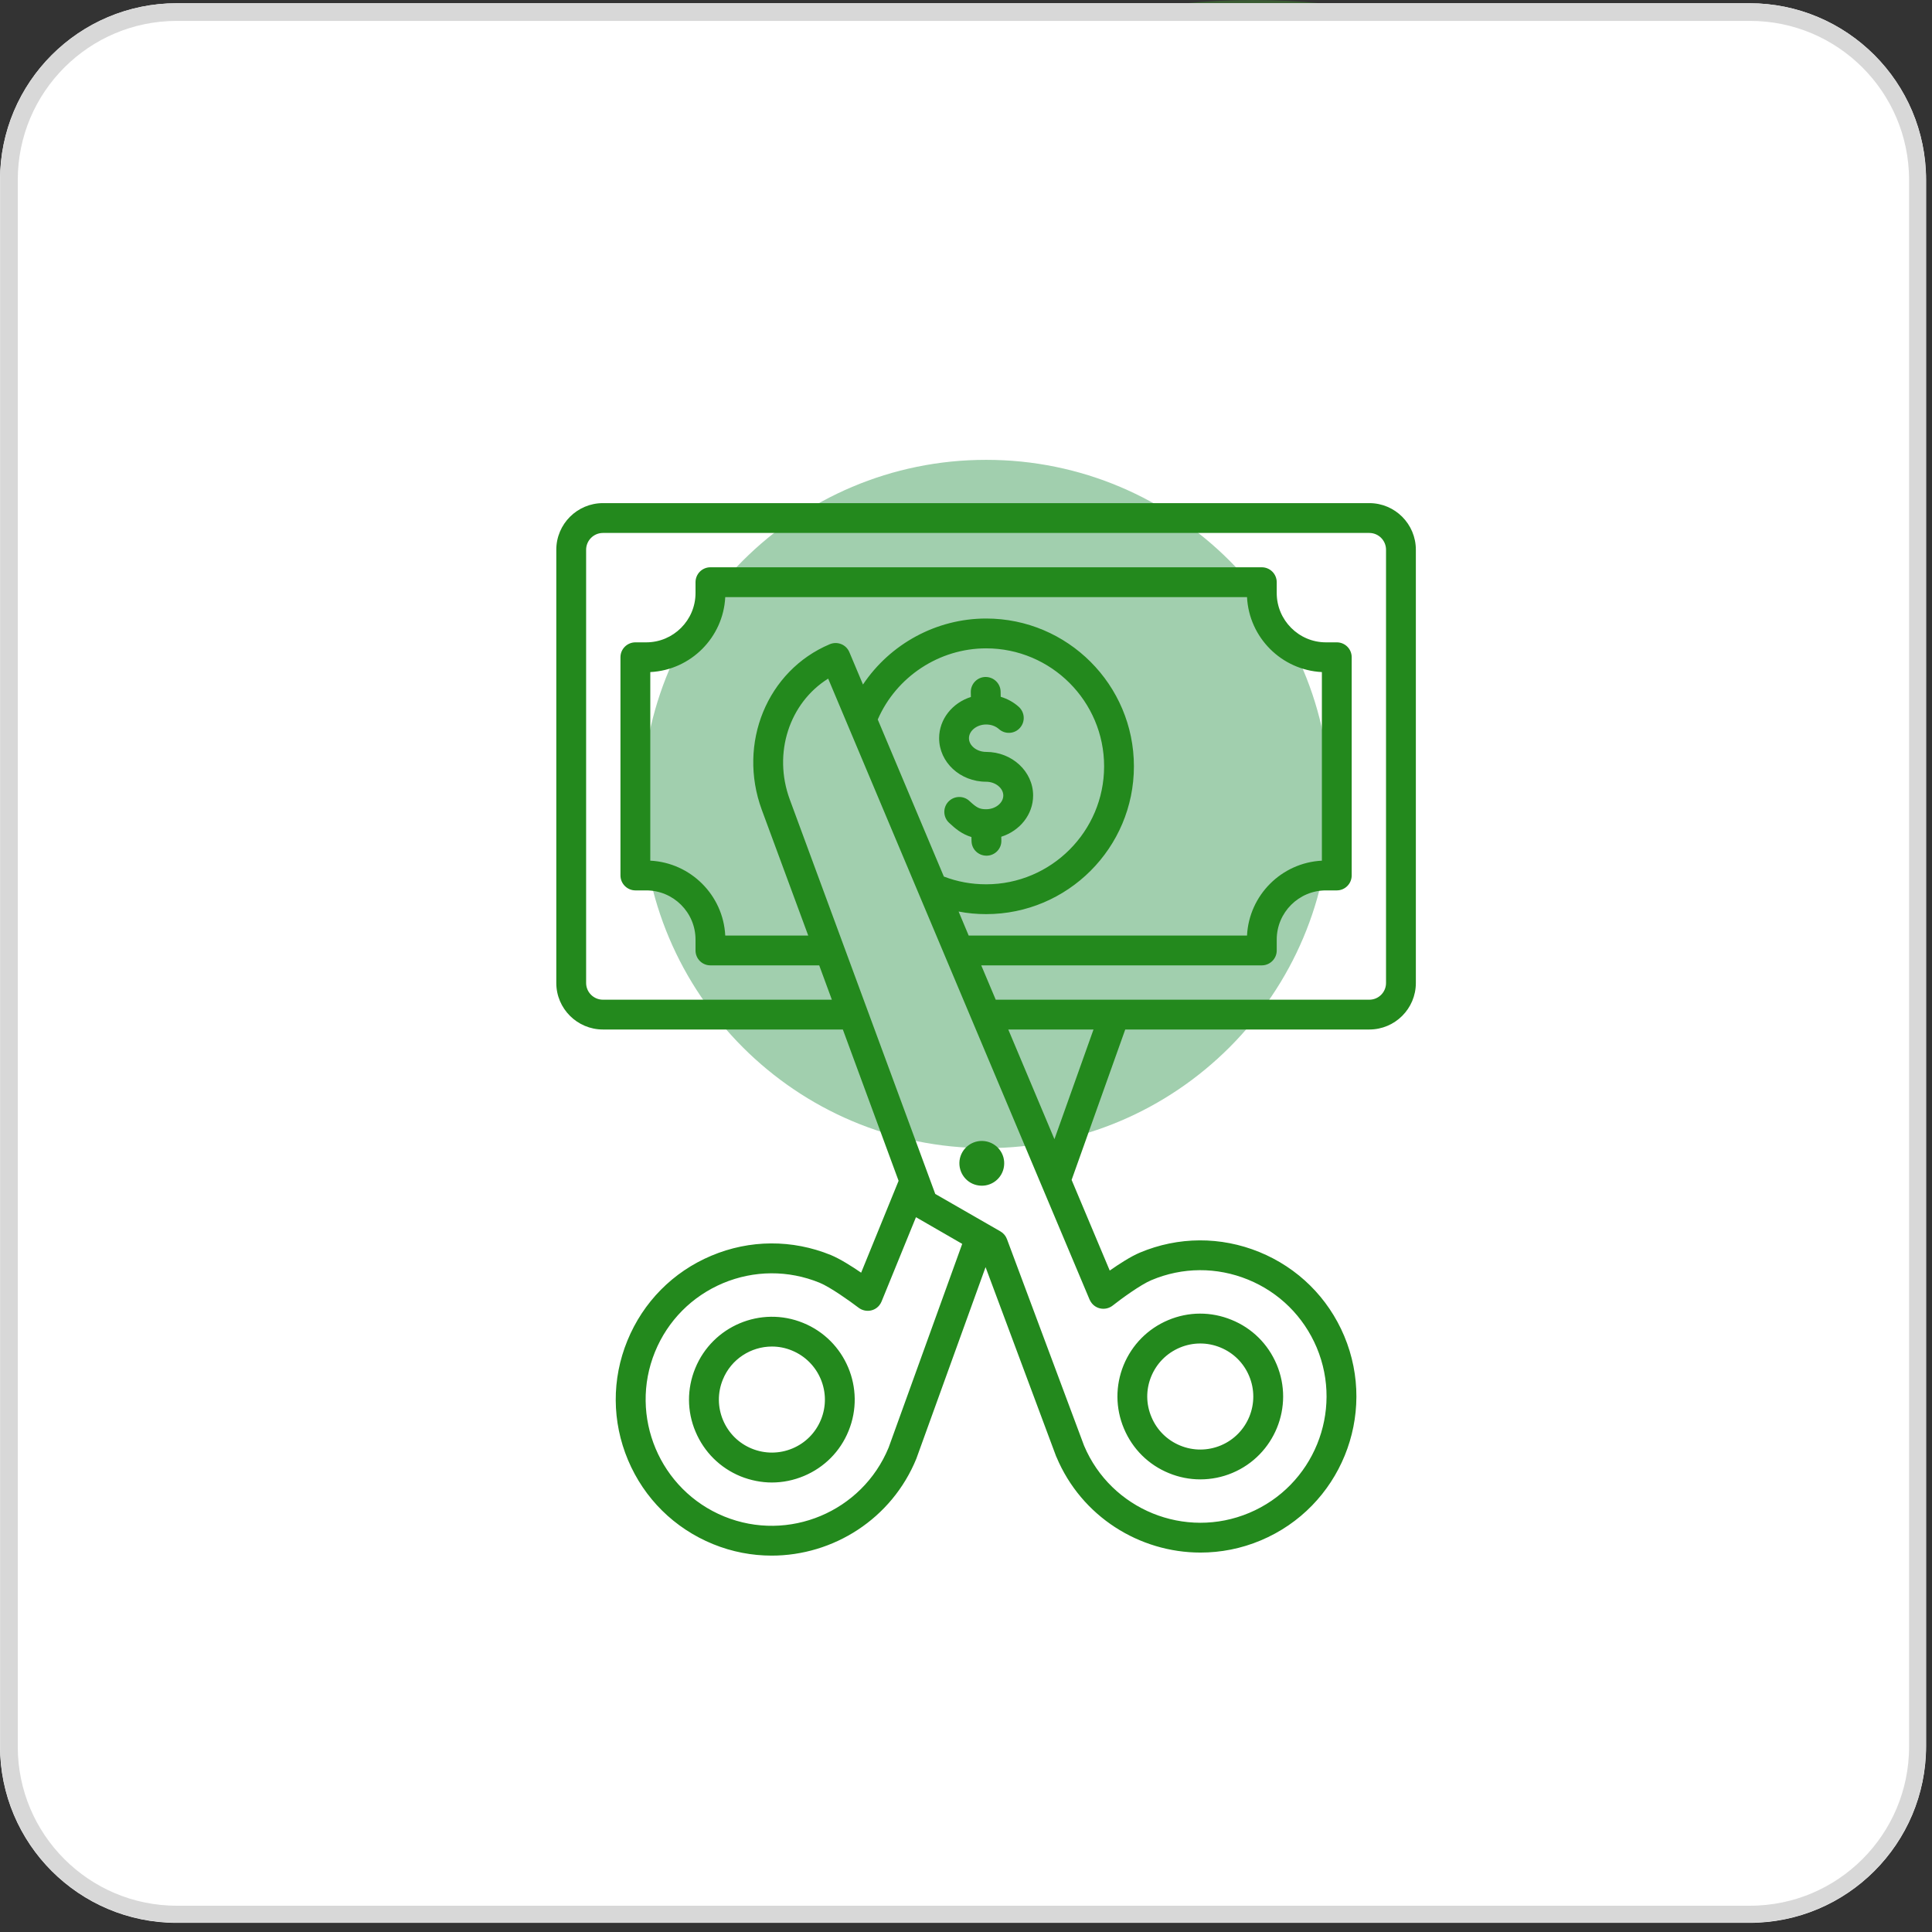
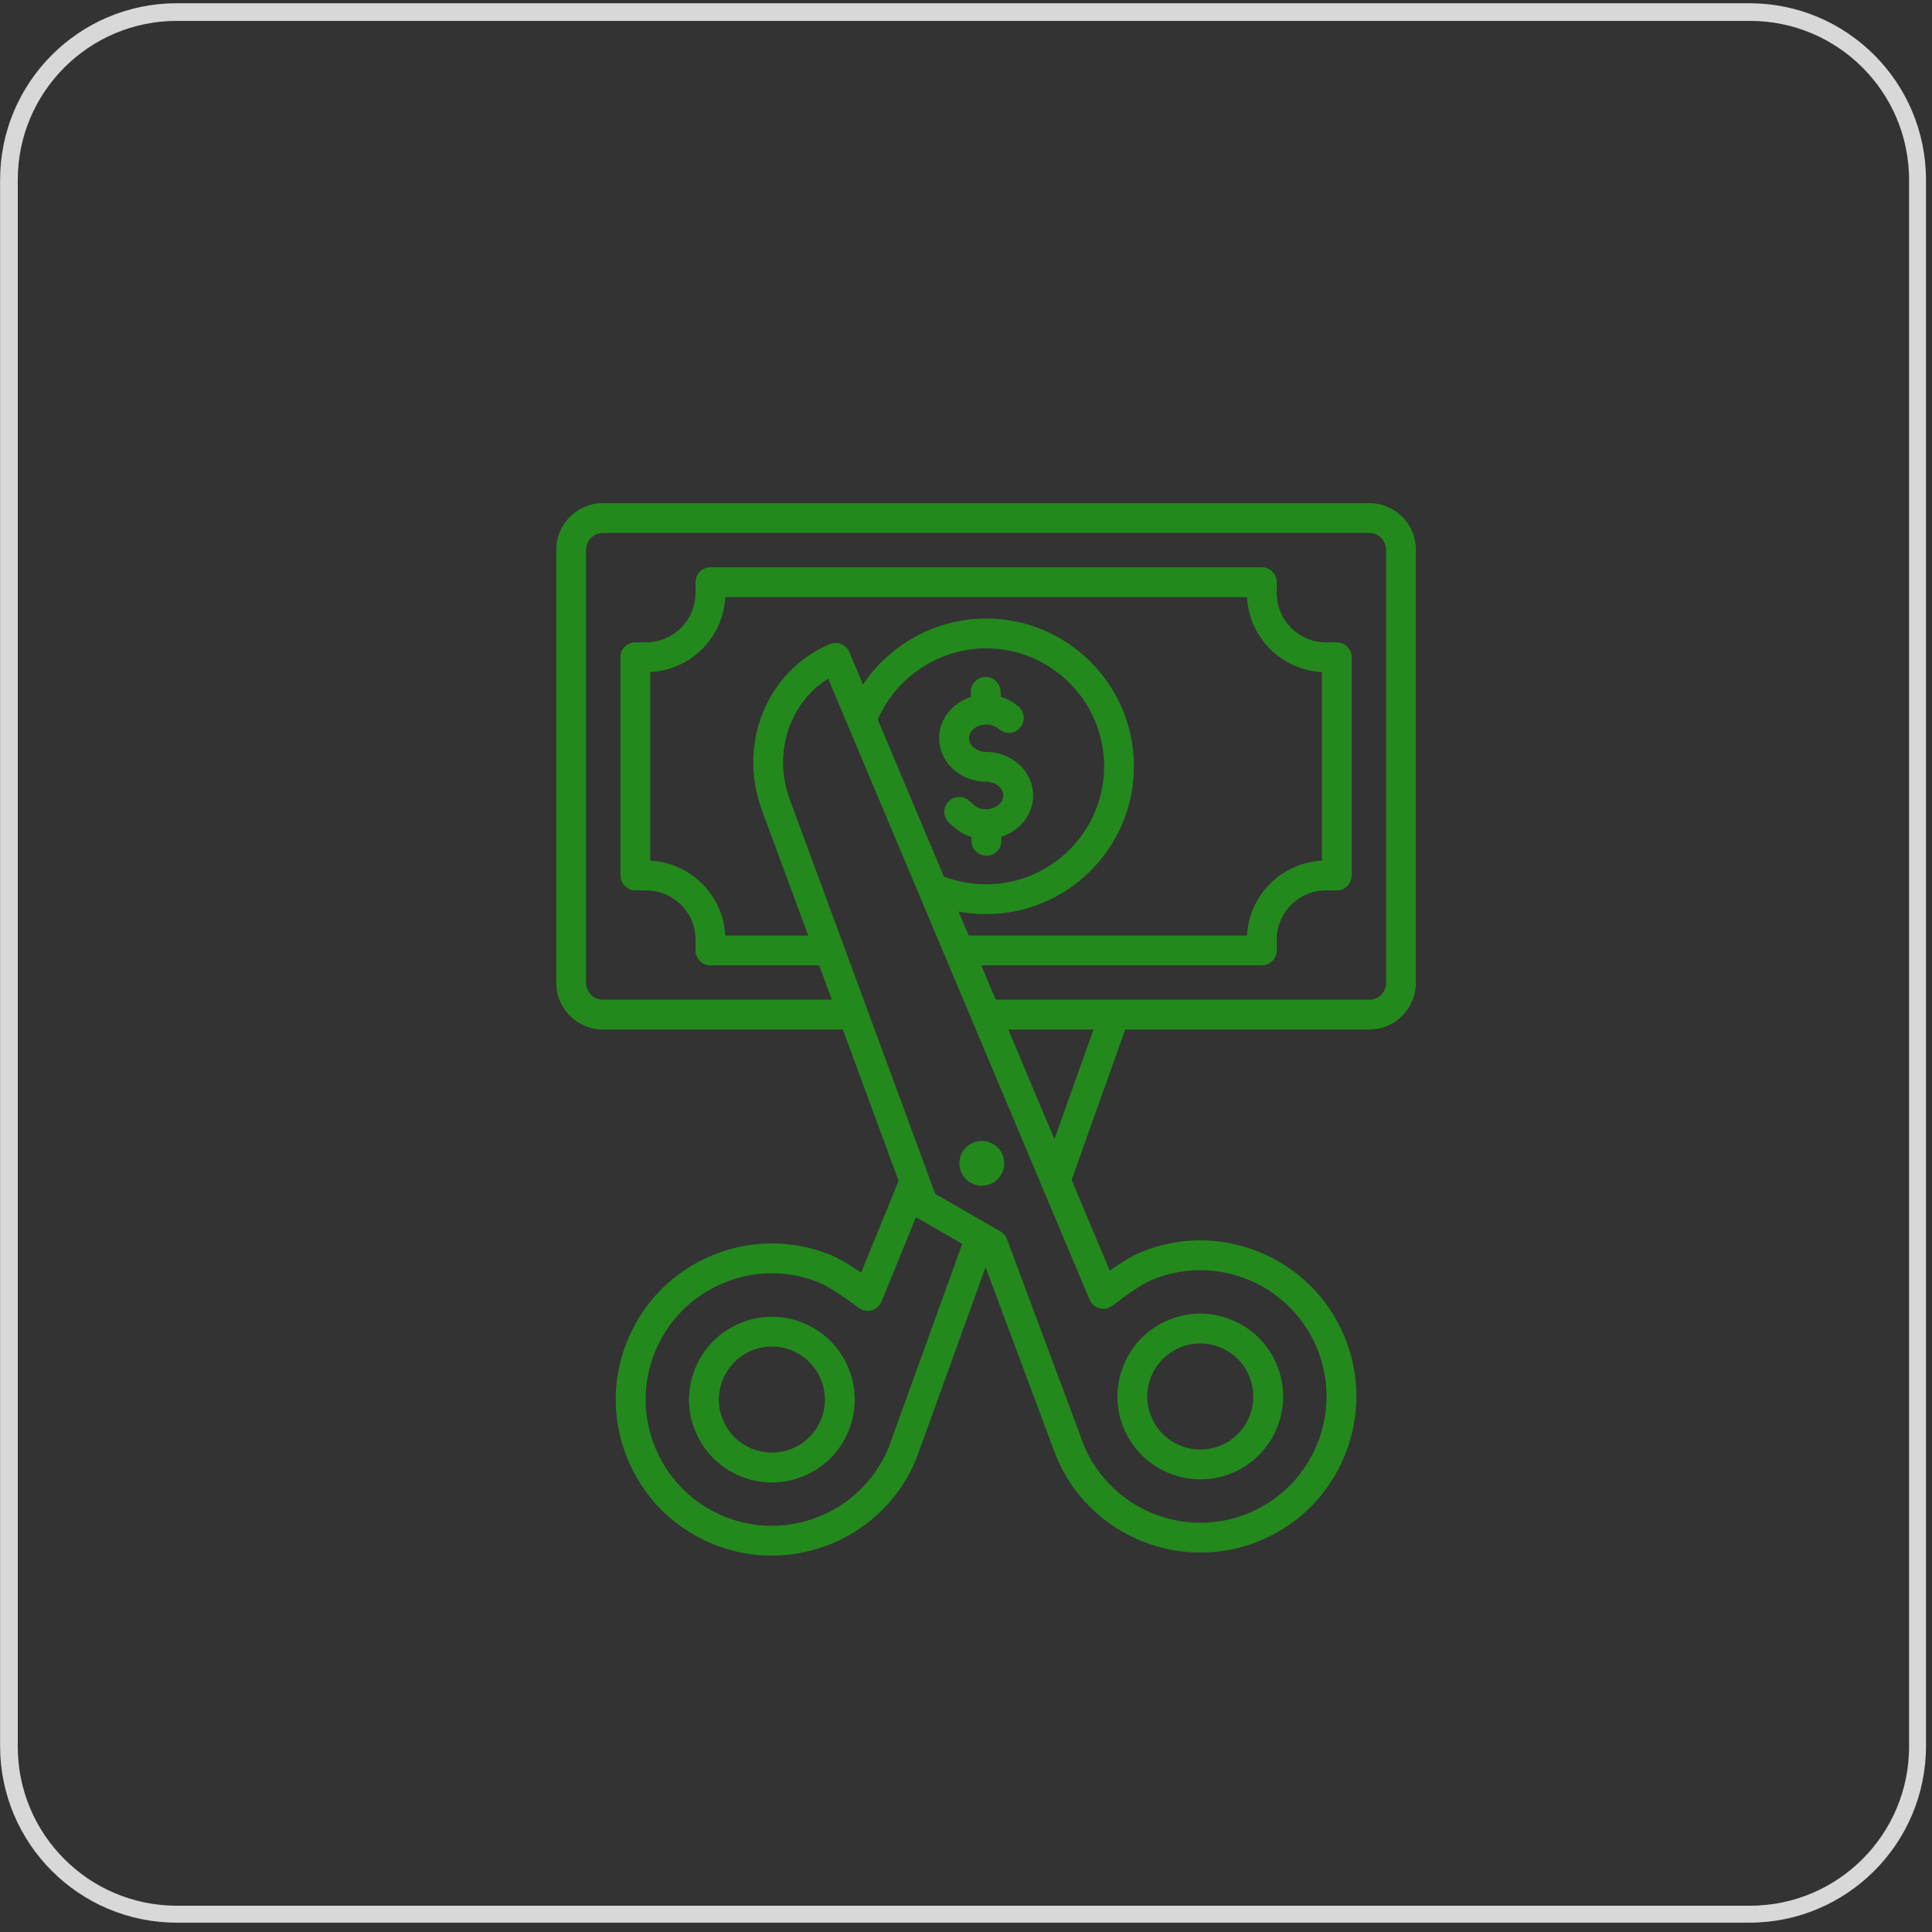
<svg xmlns="http://www.w3.org/2000/svg" width="109" zoomAndPan="magnify" viewBox="0 0 81.75 81.75" height="109" preserveAspectRatio="xMidYMid meet" version="1.2">
  <rect x="0" y="0" width="81.75" height="81.75" fill="#333333" stroke="none" />
  <defs>
    <clipPath id="1fcd2dabd8">
      <path d="M 24 0 L 81.5 0 L 81.5 58 L 24 58 Z M 24 0 " />
    </clipPath>
    <filter x="0%" y="0%" width="100%" filterUnits="objectBoundingBox" id="2c3c38fc01" height="100%">
      <feColorMatrix values="0 0 0 0 1 0 0 0 0 1 0 0 0 0 1 0 0 0 1 0" type="matrix" in="SourceGraphic" />
    </filter>
    <clipPath id="fceb754263">
      <path d="M 0.512 0 L 57.5 0 L 57.5 56.988 L 0.512 56.988 Z M 0.512 0 " />
    </clipPath>
    <clipPath id="939f946422">
      <path d="M 29.008 0 C 13.27 0 0.512 12.758 0.512 28.496 C 0.512 44.23 13.27 56.988 29.008 56.988 C 44.742 56.988 57.5 44.23 57.5 28.496 C 57.5 12.758 44.742 0 29.008 0 Z M 29.008 0 " />
    </clipPath>
    <clipPath id="59e2ef028c">
-       <rect x="0" width="58" y="0" height="58" />
-     </clipPath>
+       </clipPath>
    <clipPath id="d2db37b9c2">
-       <path d="M 0 0.137 L 81.5 0.137 L 81.5 81.363 L 0 81.363 Z M 0 0.137 " />
-     </clipPath>
+       </clipPath>
    <clipPath id="eae284d585">
      <path d="M 7.477 0.137 L 74.023 0.137 C 78.152 0.137 81.5 3.484 81.5 7.613 L 81.5 73.887 C 81.5 78.016 78.152 81.363 74.023 81.363 L 7.477 81.363 C 3.348 81.363 0 78.016 0 73.887 L 0 7.613 C 0 3.484 3.348 0.137 7.477 0.137 Z M 7.477 0.137 " />
    </clipPath>
    <clipPath id="531cbd60f7">
      <path d="M 0.004 0.137 L 81.5 0.137 L 81.5 81.5 L 0.004 81.5 Z M 0.004 0.137 " />
    </clipPath>
    <clipPath id="cde9ff7c21">
      <path d="M 7.48 0.137 L 74.02 0.137 C 78.148 0.137 81.496 3.484 81.496 7.613 L 81.496 73.879 C 81.496 78.008 78.148 81.355 74.02 81.355 L 7.48 81.355 C 3.352 81.355 0.004 78.008 0.004 73.879 L 0.004 7.613 C 0.004 3.484 3.352 0.137 7.48 0.137 Z M 7.48 0.137 " />
    </clipPath>
    <clipPath id="e973c1414b">
-       <path d="M 0.168 0.457 L 29.289 0.457 L 29.289 29.582 L 0.168 29.582 Z M 0.168 0.457 " />
-     </clipPath>
+       </clipPath>
    <clipPath id="a1166147de">
-       <path d="M 14.727 0.457 C 6.688 0.457 0.168 6.977 0.168 15.02 C 0.168 23.062 6.688 29.582 14.727 29.582 C 22.77 29.582 29.289 23.062 29.289 15.02 C 29.289 6.977 22.77 0.457 14.727 0.457 Z M 14.727 0.457 " />
-     </clipPath>
+       </clipPath>
    <clipPath id="dfabd21b88">
      <rect x="0" width="30" y="0" height="30" />
    </clipPath>
    <clipPath id="ee5e27fb14">
      <path d="M 23.539 21.277 L 60 21.277 L 60 66 L 23.539 66 Z M 23.539 21.277 " />
    </clipPath>
  </defs>
  <g id="6c52cd9749">
    <g clip-rule="nonzero" clip-path="url(#1fcd2dabd8)">
      <g mask="url(#e767b14837)" transform="matrix(1,0,0,1,24,-0)">
        <g clip-path="url(#59e2ef028c)">
          <g clip-rule="nonzero" clip-path="url(#fceb754263)">
            <g clip-rule="nonzero" clip-path="url(#939f946422)">
              <path style=" stroke:none;fill-rule:nonzero;fill:#4aad34;fill-opacity:1;" d="M 0.512 0 L 57.5 0 L 57.5 56.988 L 0.512 56.988 Z M 0.512 0 " />
            </g>
          </g>
        </g>
        <mask id="e767b14837">
          <g filter="url(#2c3c38fc01)">
            <rect x="0" width="81.75" y="0" height="81.75" style="fill:#000000;fill-opacity:0.58;stroke:none;" />
          </g>
        </mask>
      </g>
    </g>
    <g clip-rule="nonzero" clip-path="url(#d2db37b9c2)">
      <g clip-rule="nonzero" clip-path="url(#eae284d585)">
        <path style=" stroke:none;fill-rule:nonzero;fill:#ffffff;fill-opacity:1;" d="M 0 0.137 L 81.547 0.137 L 81.547 81.363 L 0 81.363 Z M 0 0.137 " />
      </g>
    </g>
    <g clip-rule="nonzero" clip-path="url(#531cbd60f7)">
      <g clip-rule="nonzero" clip-path="url(#cde9ff7c21)">
        <path style="fill:none;stroke-width:2;stroke-linecap:butt;stroke-linejoin:miter;stroke:#d8d8d8;stroke-opacity:1;stroke-miterlimit:4;" d="M 9.999 0 L 98.989 0 C 104.511 0 108.989 4.478 108.989 10 L 108.989 98.624 C 108.989 104.146 104.511 108.623 98.989 108.623 L 9.999 108.623 C 4.477 108.623 0 104.146 0 98.624 L 0 10 C 0 4.478 4.477 0 9.999 0 Z M 9.999 0 " transform="matrix(0.748,0,0,0.748,0.004,0.136)" />
      </g>
    </g>
    <g mask="url(#44fa6b1d1e)" transform="matrix(1,0,0,1,27,19)">
      <g clip-path="url(#dfabd21b88)">
        <g clip-rule="nonzero" clip-path="url(#e973c1414b)">
          <g clip-rule="nonzero" clip-path="url(#a1166147de)">
-             <path style=" stroke:none;fill-rule:nonzero;fill:#249044;fill-opacity:1;" d="M 0.168 0.457 L 29.289 0.457 L 29.289 29.582 L 0.168 29.582 Z M 0.168 0.457 " />
+             <path style=" stroke:none;fill-rule:nonzero;fill:#249044;fill-opacity:1;" d="M 0.168 0.457 L 29.289 0.457 L 29.289 29.582 L 0.168 29.582 M 0.168 0.457 " />
          </g>
        </g>
      </g>
      <mask id="44fa6b1d1e">
        <g filter="url(#2c3c38fc01)">
          <rect x="0" width="81.75" y="0" height="81.75" style="fill:#000000;fill-opacity:0.43;stroke:none;" />
        </g>
      </mask>
    </g>
    <g clip-rule="nonzero" clip-path="url(#ee5e27fb14)">
      <path style=" stroke:none;fill-rule:evenodd;fill:#23891d;fill-opacity:1;" d="M 33.984 55.977 C 32.195 55.246 30.148 56.109 29.418 57.898 C 29.062 58.766 29.066 59.719 29.43 60.578 C 29.793 61.441 30.469 62.113 31.336 62.469 C 31.766 62.641 32.215 62.73 32.66 62.73 C 33.121 62.73 33.582 62.637 34.02 62.453 C 34.883 62.09 35.555 61.414 35.906 60.547 C 36.637 58.758 35.777 56.707 33.984 55.977 Z M 34.738 60.07 C 34.512 60.625 34.082 61.059 33.531 61.289 C 32.98 61.52 32.367 61.523 31.812 61.297 C 31.258 61.07 30.828 60.645 30.594 60.09 C 30.363 59.539 30.359 58.93 30.586 58.375 C 30.938 57.504 31.781 56.977 32.664 56.977 C 32.945 56.977 33.234 57.031 33.508 57.145 C 34.652 57.613 35.207 58.922 34.738 60.07 Z M 57.941 21.289 L 25.512 21.289 C 24.426 21.289 23.539 22.172 23.539 23.262 L 23.539 41.594 C 23.539 42.68 24.426 43.562 25.512 43.562 L 35.664 43.562 L 38.023 49.965 L 36.438 53.852 C 36.039 53.578 35.543 53.266 35.156 53.105 C 33.523 52.441 31.727 52.449 30.102 53.133 C 28.477 53.816 27.215 55.094 26.547 56.727 C 25.879 58.359 25.891 60.156 26.574 61.781 C 27.258 63.406 28.535 64.668 30.168 65.336 C 30.98 65.668 31.824 65.824 32.652 65.824 C 35.258 65.824 37.734 64.273 38.777 61.715 C 38.781 61.707 38.781 61.699 38.785 61.691 L 41.703 53.617 L 44.691 61.629 C 44.695 61.637 44.699 61.645 44.703 61.652 C 45.762 64.176 48.219 65.695 50.797 65.695 C 51.648 65.695 52.516 65.531 53.348 65.18 C 56.707 63.77 58.289 59.891 56.879 56.531 C 56.195 54.906 54.918 53.645 53.285 52.977 C 51.652 52.312 49.855 52.32 48.23 53.004 C 47.848 53.164 47.355 53.484 46.957 53.762 L 45.344 49.926 L 47.613 43.562 L 57.941 43.562 C 59.027 43.562 59.91 42.68 59.91 41.594 L 59.91 23.262 C 59.91 22.172 59.027 21.289 57.941 21.289 Z M 37.602 61.25 C 36.484 63.969 33.367 65.277 30.645 64.168 C 27.918 63.055 26.602 59.93 27.715 57.203 C 28.254 55.883 29.277 54.852 30.59 54.297 C 31.906 53.746 33.359 53.738 34.68 54.277 C 35.129 54.461 35.957 55.051 36.332 55.336 C 36.602 55.539 36.984 55.5 37.199 55.242 C 37.242 55.191 37.277 55.133 37.301 55.074 L 38.758 51.504 L 40.715 52.633 Z M 46.207 55.156 C 46.426 55.414 46.809 55.453 47.078 55.246 C 47.449 54.953 48.27 54.355 48.719 54.168 C 50.035 53.613 51.484 53.605 52.809 54.145 C 54.129 54.684 55.16 55.707 55.715 57.02 C 56.855 59.738 55.574 62.875 52.859 64.016 C 50.148 65.156 47.016 63.883 45.871 61.172 L 42.609 52.434 C 42.559 52.297 42.461 52.18 42.332 52.105 L 39.574 50.52 L 33.418 33.828 C 32.695 31.863 33.406 29.738 35.043 28.715 L 46.105 54.992 C 46.133 55.051 46.164 55.105 46.207 55.156 Z M 40.562 38.57 C 40.941 38.645 41.332 38.68 41.727 38.68 C 45.176 38.68 47.98 35.875 47.98 32.426 C 47.98 28.977 45.176 26.172 41.727 26.172 C 39.613 26.172 37.66 27.254 36.516 28.965 L 35.941 27.598 C 35.805 27.273 35.438 27.125 35.113 27.258 C 32.461 28.375 31.199 31.453 32.234 34.266 L 34.199 39.586 L 30.688 39.586 C 30.602 37.879 29.227 36.504 27.516 36.418 L 27.516 28.438 C 29.227 28.352 30.602 26.977 30.688 25.266 L 52.766 25.266 C 52.852 26.977 54.227 28.352 55.934 28.438 L 55.934 36.418 C 54.227 36.504 52.852 37.879 52.766 39.586 L 40.988 39.586 Z M 37.141 30.445 C 37.926 28.637 39.738 27.434 41.727 27.434 C 44.477 27.434 46.719 29.672 46.719 32.426 C 46.719 35.18 44.477 37.418 41.727 37.418 C 41.105 37.418 40.508 37.309 39.938 37.09 Z M 44.617 48.203 L 42.664 43.562 L 46.27 43.562 Z M 58.648 41.594 C 58.648 41.984 58.332 42.301 57.941 42.301 L 42.133 42.301 L 41.52 40.848 L 53.391 40.848 C 53.738 40.848 54.023 40.566 54.023 40.219 L 54.023 39.758 C 54.023 38.609 54.957 37.676 56.105 37.676 L 56.566 37.676 C 56.914 37.676 57.195 37.391 57.195 37.043 L 57.195 27.809 C 57.195 27.461 56.914 27.18 56.566 27.18 L 56.105 27.18 C 54.957 27.18 54.023 26.242 54.023 25.094 L 54.023 24.637 C 54.023 24.285 53.738 24.004 53.391 24.004 L 30.059 24.004 C 29.711 24.004 29.43 24.285 29.43 24.637 L 29.43 25.094 C 29.43 26.242 28.496 27.18 27.344 27.18 L 26.887 27.18 C 26.539 27.18 26.254 27.461 26.254 27.809 L 26.254 37.043 C 26.254 37.391 26.539 37.676 26.887 37.676 L 27.344 37.676 C 28.496 37.676 29.43 38.609 29.43 39.758 L 29.43 40.219 C 29.43 40.566 29.711 40.848 30.059 40.848 L 34.664 40.848 L 35.199 42.301 L 25.512 42.301 C 25.121 42.301 24.801 41.984 24.801 41.594 L 24.801 23.262 C 24.801 22.871 25.121 22.551 25.512 22.551 L 57.941 22.551 C 58.332 22.551 58.648 22.871 58.648 23.262 Z M 49.465 62.336 C 49.895 62.512 50.34 62.598 50.789 62.598 C 51.25 62.598 51.711 62.508 52.148 62.324 C 53.93 61.574 54.77 59.516 54.02 57.734 C 53.656 56.871 52.98 56.199 52.113 55.848 C 51.246 55.492 50.293 55.496 49.43 55.859 C 48.566 56.223 47.898 56.902 47.543 57.766 C 47.191 58.633 47.195 59.586 47.559 60.449 C 47.922 61.312 48.598 61.984 49.465 62.336 Z M 48.711 58.246 C 48.938 57.691 49.367 57.258 49.922 57.023 C 50.473 56.793 51.082 56.789 51.637 57.016 C 52.191 57.242 52.625 57.672 52.855 58.223 C 53.336 59.363 52.801 60.68 51.66 61.16 C 51.105 61.391 50.496 61.395 49.941 61.168 C 49.387 60.941 48.953 60.512 48.723 59.961 C 48.488 59.41 48.484 58.801 48.711 58.246 Z M 41.742 36.207 C 41.398 36.207 41.117 35.938 41.109 35.594 L 41.105 35.418 C 40.699 35.297 40.414 35.055 40.156 34.812 C 39.902 34.574 39.891 34.172 40.129 33.922 C 40.371 33.668 40.77 33.656 41.023 33.895 C 41.328 34.18 41.453 34.242 41.727 34.242 C 42.121 34.242 42.453 33.977 42.453 33.66 C 42.453 33.348 42.121 33.078 41.727 33.078 C 40.629 33.078 39.738 32.254 39.738 31.234 C 39.738 30.43 40.301 29.738 41.082 29.492 L 41.078 29.293 C 41.07 28.941 41.348 28.652 41.695 28.645 C 42.043 28.641 42.332 28.914 42.34 29.262 L 42.344 29.484 C 42.629 29.57 42.887 29.711 43.105 29.906 C 43.367 30.141 43.391 30.539 43.156 30.801 C 42.926 31.059 42.527 31.082 42.266 30.848 C 42.125 30.723 41.934 30.656 41.727 30.656 C 41.332 30.656 41 30.922 41 31.238 C 41 31.551 41.332 31.816 41.727 31.816 C 42.824 31.816 43.715 32.645 43.715 33.66 C 43.715 34.469 43.152 35.156 42.367 35.406 L 42.371 35.562 C 42.383 35.91 42.105 36.199 41.758 36.207 C 41.75 36.207 41.746 36.207 41.742 36.207 Z M 40.602 49.105 C 40.668 48.586 41.145 48.219 41.664 48.285 C 42.184 48.352 42.551 48.824 42.484 49.344 C 42.418 49.863 41.945 50.23 41.426 50.164 C 40.906 50.102 40.539 49.625 40.602 49.105 Z M 40.602 49.105 " />
    </g>
  </g>
</svg>